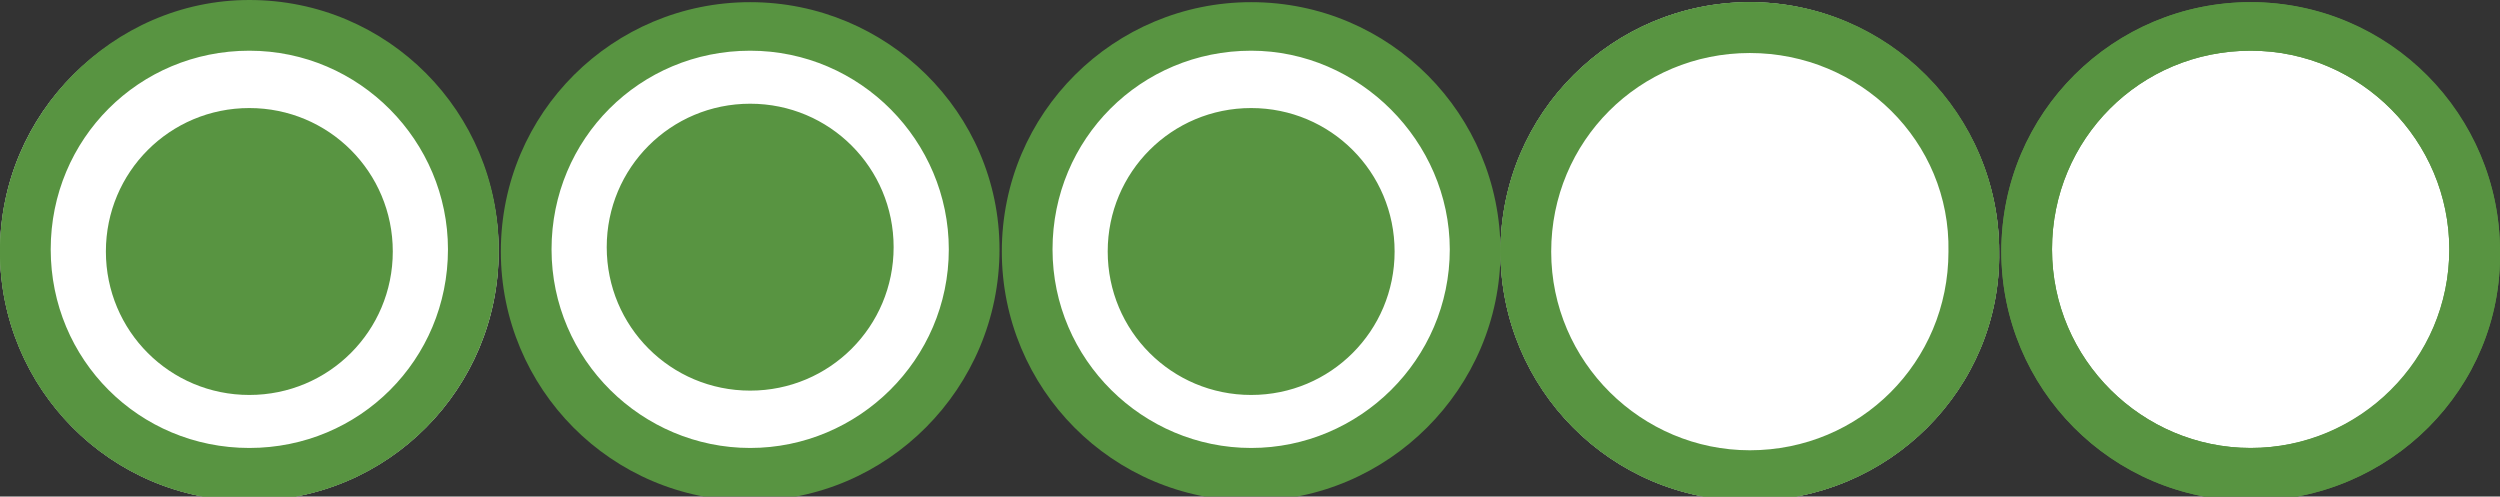
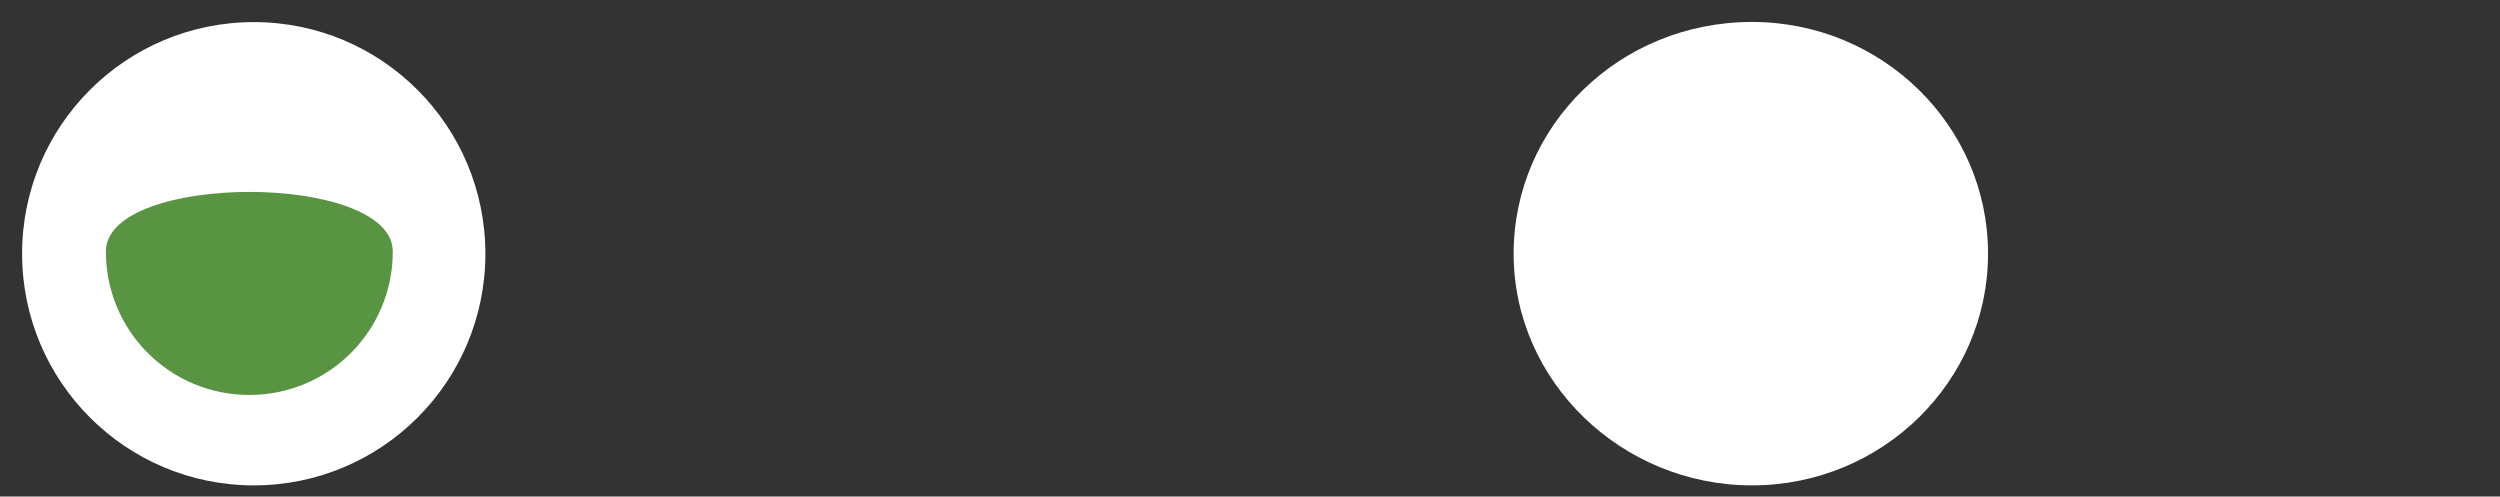
<svg xmlns="http://www.w3.org/2000/svg" version="1.1" id="Layer_1" x="0px" y="0px" viewBox="0 0 1730.6 343.7" style="enable-background:new 0 0 1730.6 343.7;" xml:space="preserve">
  <rect x="0" y="0" width="1730.6" height="343.7" fill="#333333" stroke="none" />
  <style type="text/css">
	.st0{fill:#FFFFFF;}
	.st1{fill:#589441;}
</style>
-   <path class="st0" d="M172.6,346.7C76.4,346.7,0,268.8,0,174.1C0,77.9,77.9,1.5,172.6,1.5c96.2,0,172.6,77.9,172.6,172.6  S268.8,346.7,172.6,346.7 M522.4,325.3C433.8,325.3,362,255.1,362,168S433.8,10.7,522.4,10.7S682.8,81,682.8,168  S611,325.3,522.4,325.3 M869.1,336c-90.1,0-161.9-70.3-161.9-157.3S780.5,21.4,869.1,21.4c90.1,0,161.9,70.3,161.9,157.3  S957.7,336,869.1,336 M1211.3,346.7c-96.2,0-172.6-77.9-172.6-172.6c0-96.2,77.9-172.6,172.6-172.6c94.7,0,172.6,77.9,172.6,172.6  C1385.4,268.8,1307.5,346.7,1211.3,346.7 M1562.6,336c-90.1,0-163.4-71.8-163.4-160.4s73.3-160.4,163.4-160.4S1726,87.1,1726,175.7  S1652.7,336,1562.6,336" />
-   <path class="st1" d="M172.6,35.1c-76.4,0-137.5,61.1-137.5,137.5s61.1,137.5,137.5,137.5S310.1,249,310.1,172.6  C310.1,97.8,249,35.1,172.6,35.1 M172.6,346.7C76.4,346.7,0,268.8,0,174.1C0,77.9,77.9,1.5,172.6,1.5c96.2,0,172.6,77.9,172.6,172.6  S268.8,346.7,172.6,346.7 M519.3,35.1c-76.4,0-137.5,61.1-137.5,137.5s62.6,137.5,137.5,137.5S656.8,249,656.8,172.6  C656.8,97.8,595.7,35.1,519.3,35.1 M519.3,346.7c-96.2,0-172.6-77.9-172.6-172.6c0-96.2,77.9-172.6,172.6-172.6  s172.6,76.4,172.6,171.1C691.9,268.8,614,346.7,519.3,346.7 M866.1,35.1c-76.4,0-137.5,61.1-137.5,137.5s62.6,137.5,137.5,137.5  s137.5-61.1,137.5-137.5C1003.5,97.8,940.9,35.1,866.1,35.1 M866.1,346.7c-96.2,0-172.6-77.9-172.6-172.6  c0-96.2,77.9-172.6,172.6-172.6c96.2,0,172.6,77.9,172.6,172.6S960.8,346.7,866.1,346.7 M1211.3,35.1  c-76.4,0-137.5,61.1-137.5,137.5s61.1,137.5,137.5,137.5s137.5-61.1,137.5-137.5C1350.3,97.8,1287.6,35.1,1211.3,35.1 M1211.3,346.7  c-96.2,0-172.6-77.9-172.6-172.6c0-96.2,77.9-172.6,172.6-172.6c94.7,0,172.6,77.9,172.6,172.6  C1385.4,268.8,1307.5,346.7,1211.3,346.7 M1558,35.1c-76.4,0-137.5,61.1-137.5,137.5s62.6,137.5,137.5,137.5  c76.4,0,137.5-61.1,137.5-137.5C1695.5,97.8,1634.4,35.1,1558,35.1 M1558,346.7c-96.2,0-172.6-77.9-172.6-172.6  c0-96.2,77.9-172.6,172.6-172.6c96.2,0,172.6,77.9,172.6,172.6C1732.1,268.8,1654.2,346.7,1558,346.7" />
  <path class="st0" d="M175.7,336c-88.6,0-160.4-71.8-160.4-160.4S87.1,15.3,175.7,15.3S336,87.1,336,175.7S264.2,336,175.7,336" />
-   <path class="st1" d="M73.3,174.1c0,55,44.3,99.3,99.3,99.3s99.3-44.3,99.3-99.3s-44.3-99.3-99.3-99.3S73.3,119.1,73.3,174.1" />
-   <path class="st1" d="M172.6,35.1c-76.4,0-137.5,61.1-137.5,137.5s61.1,137.5,137.5,137.5S310.1,249,310.1,172.6  C310.1,97.8,249,35.1,172.6,35.1 M172.6,346.7C76.4,346.7,0,268.8,0,174.1S77.9,0,172.6,0c96.2,0,172.6,77.9,172.6,172.6  C345.2,268.8,268.8,346.7,172.6,346.7 M420,171.1c0,55,44.3,99.3,99.3,99.3s99.3-44.3,99.3-99.3s-44.3-99.3-99.3-99.3  S420,116.1,420,171.1 M766.8,174.1c0,55,44.3,99.3,99.3,99.3s99.3-44.3,99.3-99.3s-44.3-99.3-99.3-99.3S766.8,119.1,766.8,174.1   M1558,35.1c-76.4,0-137.5,61.1-137.5,137.5s62.6,137.5,137.5,137.5s137.5-61.1,137.5-137.5C1695.5,97.8,1634.4,35.1,1558,35.1   M1558,346.7c-96.2,0-172.6-77.9-172.6-172.6c0-96.2,77.9-172.6,172.6-172.6s172.6,77.9,172.6,172.6  C1732.1,268.8,1654.2,346.7,1558,346.7" />
+   <path class="st1" d="M73.3,174.1c0,55,44.3,99.3,99.3,99.3s99.3-44.3,99.3-99.3S73.3,119.1,73.3,174.1" />
  <path class="st0" d="M1212.8,336c-90.1,0-165-71.8-165-160.4s73.3-160.4,165-160.4c90.1,0,163.4,71.8,163.4,160.4  S1302.9,336,1212.8,336" />
-   <path class="st1" d="M1211.3,36.7c-76.4,0-137.5,61.1-137.5,137.5s62.6,137.5,137.5,137.5c76.4,0,137.5-61.1,137.5-137.5  C1350.3,97.8,1287.6,36.7,1211.3,36.7 M1211.3,346.7c-96.2,0-172.6-77.9-172.6-172.6c0-96.2,77.9-172.6,172.6-172.6  c96.2,0,172.6,77.9,172.6,172.6C1385.4,268.8,1307.5,346.7,1211.3,346.7" />
</svg>